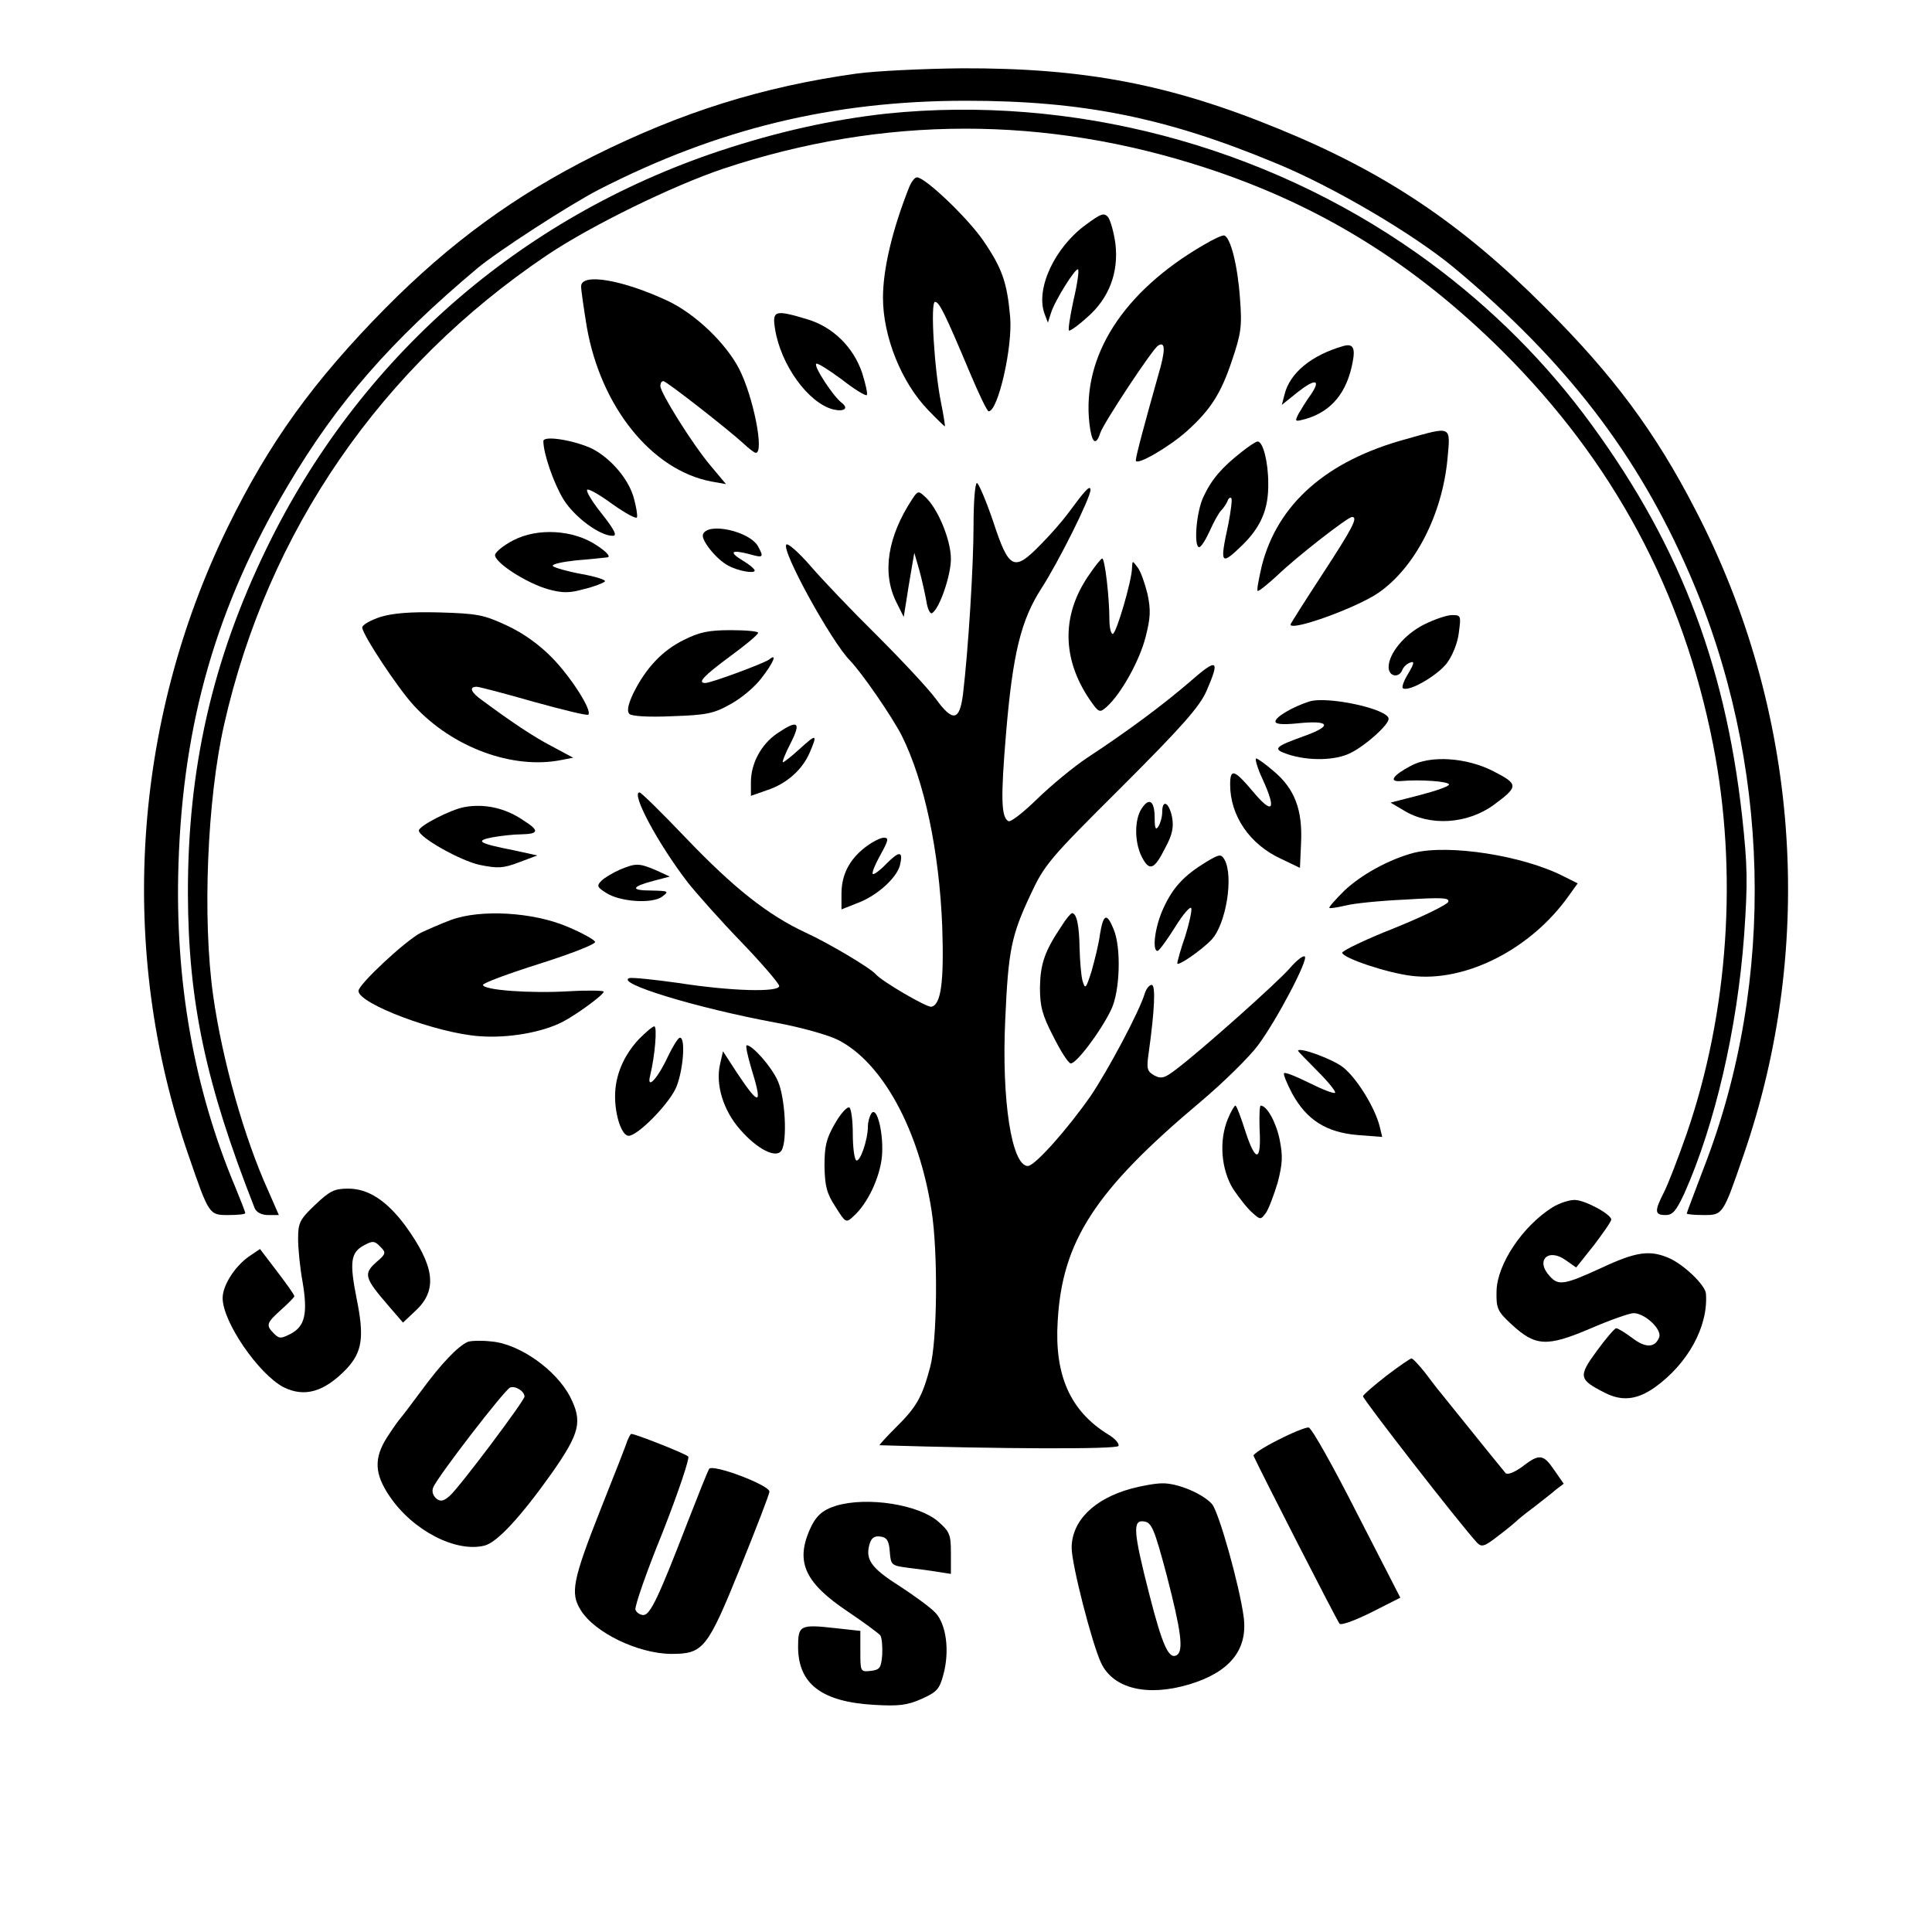
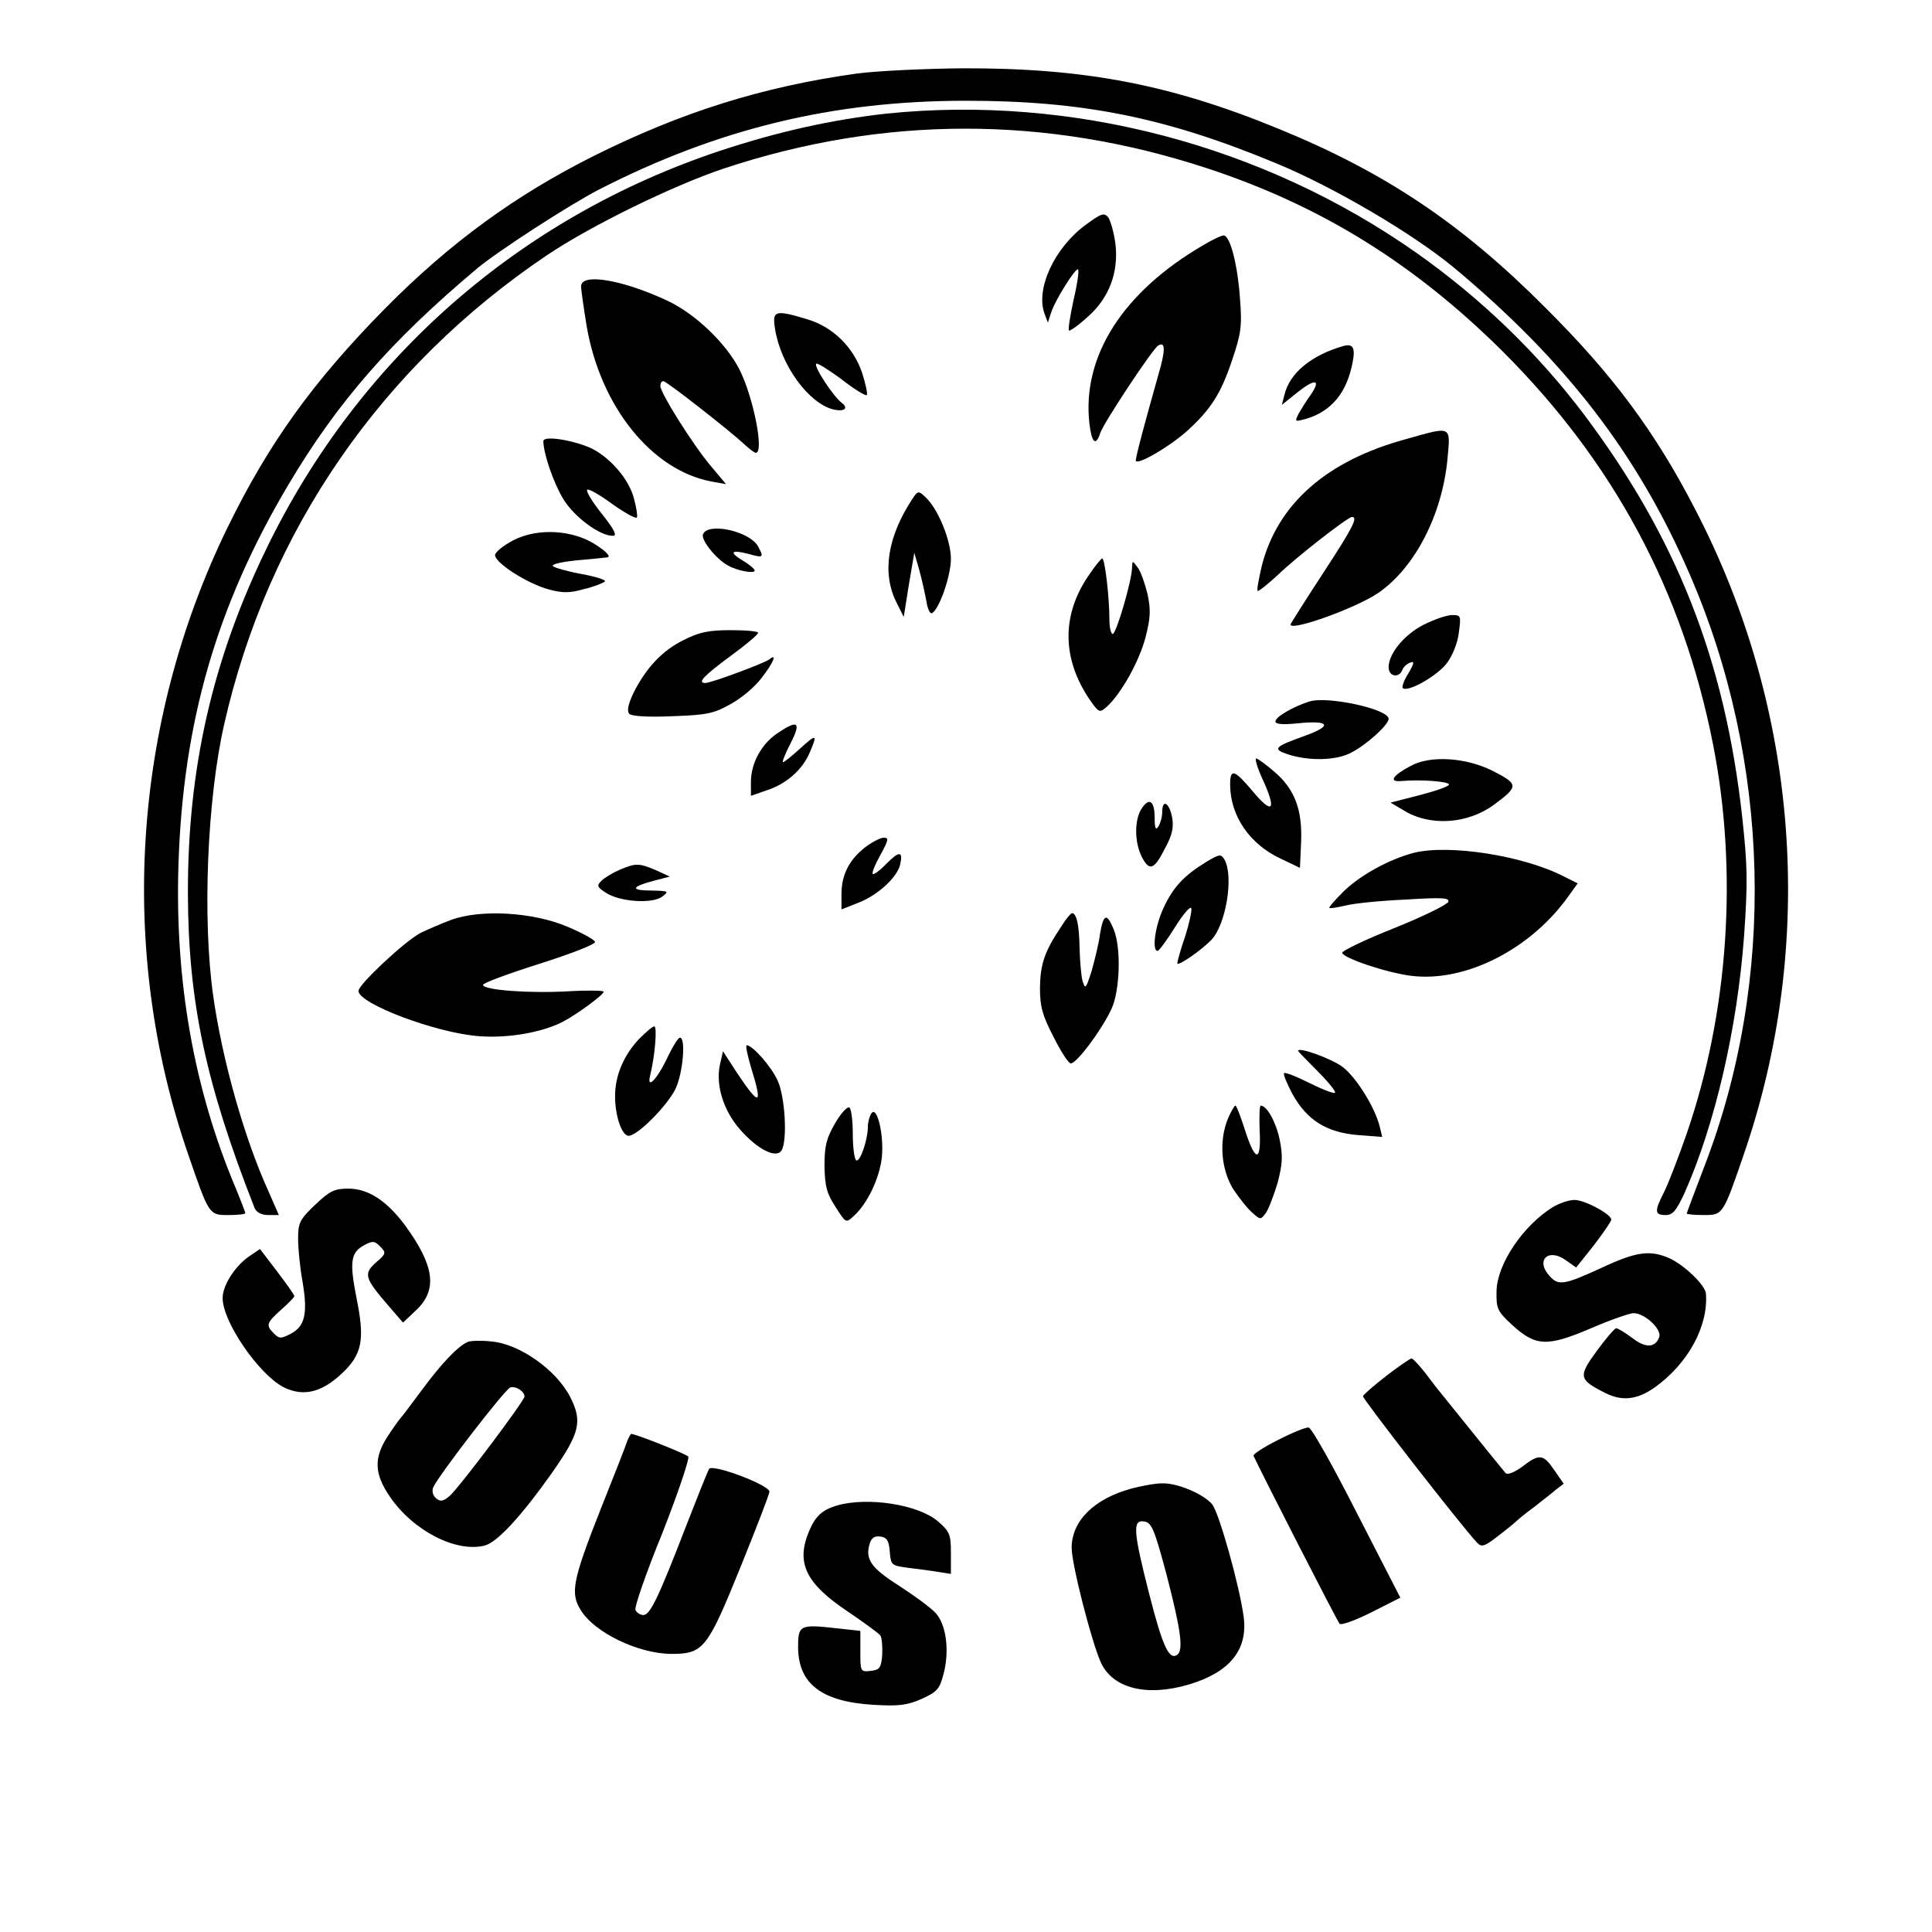
<svg xmlns="http://www.w3.org/2000/svg" version="1.0" width="512pt" height="512pt" viewBox="0 0 512 512" preserveAspectRatio="xMidYMid meet">
  <g transform="translate(0,512) scale(0.1,-0.1)" fill="#000000" stroke="none">
    <path d="M2270 4925 c-250 -35 -463 -102 -694 -217 -210 -105 -383 -231 -556 -406 -190 -193 -307 -355 -417 -580 -253 -519 -291 -1122 -104 -1662 55 -160 55 -160 106 -160 25 0 45 2 45 5 0 3 -12 34 -26 68 -110 261 -161 547 -151 857 12 376 101 685 291 1005 130 219 271 381 501 574 55 46 244 168 321 208 316 162 621 236 974 236 308 0 529 -44 820 -165 154 -63 367 -189 474 -278 296 -247 486 -494 623 -810 216 -496 231 -1077 39 -1573 -25 -66 -46 -121 -46 -123 0 -2 20 -4 45 -4 51 0 51 0 106 160 193 559 147 1180 -128 1709 -106 206 -219 358 -398 536 -221 222 -424 358 -705 473 -289 119 -518 162 -840 161 -102 -1 -228 -7 -280 -14z" />
    <path d="M2350 4819 c-145 -16 -289 -48 -443 -99 -531 -177 -956 -550 -1200 -1052 -144 -296 -210 -585 -209 -918 1 -284 47 -502 177 -832 5 -11 18 -18 36 -18 l28 0 -28 64 c-64 141 -122 347 -146 517 -29 204 -16 521 29 719 116 513 416 948 856 1244 116 78 333 184 467 229 424 141 854 141 1279 2 303 -99 551 -253 785 -485 295 -294 479 -636 559 -1044 66 -336 41 -708 -70 -1030 -23 -66 -50 -136 -61 -157 -25 -49 -24 -59 5 -59 19 0 28 11 50 58 81 182 140 437 158 682 10 142 9 186 -5 315 -46 416 -174 741 -421 1069 -122 161 -271 305 -441 425 -407 287 -915 420 -1405 370z" />
-     <path d="M2409 4623 c-45 -114 -69 -217 -69 -292 0 -103 49 -225 120 -298 23 -24 43 -43 44 -43 1 0 -3 28 -10 62 -18 88 -29 268 -16 268 11 0 26 -30 92 -187 24 -57 46 -103 50 -103 25 0 64 171 57 250 -8 91 -21 129 -71 202 -41 60 -154 168 -176 168 -6 0 -15 -12 -21 -27z" />
    <path d="M2877 4524 c-82 -60 -133 -169 -109 -235 l9 -24 8 25 c10 33 66 122 72 116 3 -3 -2 -39 -12 -81 -9 -42 -15 -79 -12 -81 2 -2 24 13 48 35 58 50 84 119 75 195 -4 30 -13 61 -19 70 -11 13 -18 11 -60 -20z" />
    <path d="M3190 4471 c-214 -124 -323 -295 -303 -473 6 -52 17 -62 29 -25 8 25 138 222 153 231 20 13 20 -13 0 -80 -33 -117 -59 -213 -59 -224 0 -16 88 35 136 78 63 57 90 100 119 187 24 71 27 90 21 165 -6 86 -25 162 -42 166 -5 1 -29 -10 -54 -25z" />
    <path d="M1540 4361 c0 -10 7 -58 15 -107 37 -212 172 -380 330 -410 l39 -7 -41 49 c-48 57 -133 193 -133 211 0 7 3 13 8 13 8 0 173 -129 213 -166 14 -13 28 -24 32 -24 23 0 -7 150 -44 222 -35 68 -115 145 -188 180 -119 56 -231 76 -231 39z" />
    <path d="M2054 4248 c15 -95 88 -196 154 -213 30 -7 42 3 22 18 -22 17 -74 96 -67 103 3 3 33 -16 67 -41 33 -26 64 -45 67 -42 3 3 -3 29 -12 58 -23 69 -78 123 -146 143 -86 26 -93 23 -85 -26z" />
    <path d="M3560 4203 c-84 -24 -142 -71 -156 -129 l-7 -27 41 33 c48 38 64 35 35 -7 -11 -15 -25 -38 -32 -50 -10 -21 -10 -21 20 -13 68 20 109 70 124 152 7 37 0 48 -25 41z" />
    <path d="M3725 3956 c-209 -57 -339 -171 -381 -335 -8 -35 -14 -65 -11 -67 2 -2 26 17 53 42 51 49 186 154 197 154 17 0 1 -30 -78 -151 -47 -72 -85 -132 -85 -134 0 -19 175 44 233 84 97 67 169 207 183 355 8 89 13 87 -111 52z" />
    <path d="M1440 3951 c0 -33 27 -111 53 -154 29 -47 96 -97 131 -97 12 0 5 15 -28 57 -25 31 -43 60 -40 65 3 4 33 -13 67 -38 34 -24 63 -40 65 -35 2 5 -2 28 -8 50 -13 50 -60 105 -109 131 -47 23 -131 37 -131 21z" />
-     <path d="M3290 3922 c-51 -40 -79 -72 -100 -117 -20 -40 -27 -135 -12 -135 5 0 17 19 28 43 10 23 24 48 30 54 7 7 14 18 17 25 2 7 7 11 10 8 3 -3 -1 -34 -8 -70 -23 -106 -20 -110 37 -55 50 49 70 96 69 164 0 57 -14 111 -28 111 -5 0 -24 -13 -43 -28z" />
-     <path d="M2580 3728 c0 -107 -14 -331 -28 -448 -9 -71 -27 -74 -72 -12 -19 26 -89 101 -155 167 -67 66 -146 149 -177 185 -31 36 -60 61 -64 57 -15 -14 120 -259 169 -308 31 -32 111 -148 137 -199 60 -121 99 -305 107 -505 5 -147 -3 -208 -29 -213 -12 -2 -131 67 -148 87 -14 16 -123 81 -184 109 -101 47 -191 118 -320 253 -62 65 -117 119 -121 119 -24 0 48 -135 128 -239 23 -29 86 -100 142 -158 55 -57 100 -110 100 -116 0 -17 -126 -14 -267 8 -64 9 -122 15 -130 13 -39 -13 177 -79 387 -118 66 -12 141 -33 166 -46 117 -59 215 -238 248 -454 17 -110 15 -343 -4 -413 -21 -79 -36 -106 -91 -160 -26 -26 -45 -47 -43 -47 322 -10 627 -11 633 -2 3 6 -9 20 -28 31 -100 62 -142 157 -133 300 12 212 99 346 376 579 62 52 132 121 155 152 51 69 133 226 124 235 -4 4 -22 -10 -40 -31 -34 -39 -235 -218 -300 -267 -31 -24 -40 -27 -59 -17 -19 11 -21 17 -15 59 16 114 19 181 8 181 -6 0 -14 -10 -18 -22 -14 -48 -98 -205 -144 -273 -63 -90 -148 -185 -166 -185 -43 0 -70 175 -60 388 8 183 16 222 66 329 38 82 50 96 242 287 160 160 206 212 225 254 37 85 30 90 -44 25 -71 -61 -162 -129 -273 -202 -36 -24 -95 -73 -131 -108 -37 -36 -71 -63 -77 -59 -19 11 -20 63 -6 231 18 215 40 302 94 386 46 71 130 240 130 261 -1 14 -15 -2 -60 -63 -14 -19 -46 -56 -72 -82 -71 -73 -84 -67 -126 61 -19 56 -39 102 -43 102 -5 0 -9 -50 -9 -112z" />
    <path d="M2418 3798 c-66 -100 -81 -196 -43 -273 l20 -40 8 50 c4 28 11 66 14 85 l6 35 13 -45 c7 -25 15 -62 19 -83 3 -21 10 -35 15 -32 20 12 50 100 50 144 0 50 -35 135 -69 165 -17 16 -19 15 -33 -6z" />
    <path d="M1863 3704 c-6 -15 36 -67 67 -83 25 -14 70 -22 70 -13 0 4 -14 16 -31 26 -38 23 -32 30 15 18 39 -11 41 -10 25 20 -22 40 -133 65 -146 32z" />
    <path d="M1360 3688 c-25 -13 -46 -30 -48 -38 -3 -20 84 -76 142 -92 37 -10 56 -10 94 1 26 6 51 16 55 20 4 4 -24 13 -63 20 -38 7 -72 17 -75 21 -3 5 25 11 62 15 38 3 75 7 83 8 9 2 -3 15 -29 32 -61 41 -156 47 -221 13z" />
    <path d="M2883 3592 c-70 -104 -68 -218 4 -325 25 -36 27 -37 46 -20 38 34 87 122 103 185 13 51 14 71 5 114 -7 28 -18 60 -26 70 -14 19 -14 19 -15 0 0 -34 -42 -176 -51 -176 -5 0 -9 17 -9 39 0 58 -12 161 -19 161 -3 0 -20 -21 -38 -48z" />
-     <path d="M1008 3485 c-27 -9 -48 -21 -48 -28 0 -18 95 -162 137 -207 102 -111 262 -170 391 -144 l31 6 -56 30 c-50 26 -108 65 -185 122 -30 21 -36 36 -15 36 7 0 75 -18 152 -40 76 -21 141 -37 144 -34 11 11 -46 100 -96 151 -33 34 -76 65 -119 85 -62 29 -79 32 -179 35 -78 2 -124 -2 -157 -12z" />
    <path d="M3774 3465 c-52 -26 -94 -77 -94 -113 0 -25 27 -30 36 -8 3 8 12 17 21 20 12 5 11 -2 -5 -29 -12 -19 -18 -37 -14 -39 16 -10 90 33 116 66 15 20 29 54 32 81 6 45 6 47 -18 47 -13 0 -46 -11 -74 -25z" />
    <path d="M1812 3424 c-57 -28 -101 -75 -134 -142 -14 -30 -17 -47 -10 -54 6 -6 50 -9 114 -6 90 3 110 7 154 32 28 15 65 46 82 69 32 41 43 68 20 49 -14 -10 -153 -62 -169 -62 -22 0 -4 19 65 70 41 30 75 58 75 63 1 4 -32 7 -72 7 -59 0 -83 -5 -125 -26z" />
    <path d="M3470 3261 c-44 -14 -90 -41 -90 -53 0 -7 18 -9 58 -5 86 9 95 -6 20 -33 -81 -29 -87 -35 -45 -49 54 -18 127 -17 167 4 40 20 100 74 100 90 0 26 -162 61 -210 46z" />
    <path d="M2059 3176 c-42 -29 -69 -79 -69 -129 l0 -36 43 15 c52 17 94 55 113 100 21 49 18 50 -26 10 -22 -20 -42 -36 -45 -36 -3 0 6 23 20 50 29 57 20 64 -36 26z" />
    <path d="M3346 3055 c38 -83 27 -96 -27 -31 -48 57 -59 60 -59 17 0 -83 52 -159 135 -197 l50 -24 3 67 c4 87 -17 142 -71 188 -22 19 -44 35 -48 35 -4 0 3 -25 17 -55z" />
    <path d="M3738 3090 c-47 -25 -58 -42 -27 -40 54 5 129 -1 129 -9 0 -5 -35 -17 -77 -28 l-78 -20 34 -20 c70 -44 171 -37 241 15 65 48 64 54 -2 88 -72 37 -168 43 -220 14z" />
    <path d="M3026 2978 c-20 -29 -20 -90 0 -129 20 -39 33 -34 62 24 19 35 23 55 18 82 -8 39 -26 48 -26 13 0 -13 -5 -30 -10 -38 -7 -11 -10 -6 -10 22 0 45 -14 56 -34 26z" />
-     <path d="M1230 2981 c-37 -7 -120 -50 -120 -62 0 -18 110 -80 161 -91 49 -10 63 -9 105 7 l48 18 -64 14 c-92 18 -102 25 -55 34 22 4 57 8 78 8 45 1 47 10 4 37 -48 33 -104 45 -157 35z" />
    <path d="M2292 2874 c-42 -33 -62 -73 -62 -123 l0 -41 43 17 c51 19 103 66 112 100 9 38 -1 39 -36 4 -17 -18 -34 -30 -36 -27 -3 3 6 25 20 50 22 40 23 46 9 46 -9 0 -32 -12 -50 -26z" />
    <path d="M3747 2860 c-65 -17 -140 -58 -185 -101 -23 -23 -41 -43 -39 -45 1 -2 20 1 42 6 22 6 93 13 159 16 97 6 118 5 114 -6 -2 -7 -67 -39 -144 -70 -76 -30 -138 -60 -137 -65 2 -14 118 -53 183 -61 144 -18 318 71 418 213 l23 32 -38 19 c-108 55 -303 85 -396 62z" />
    <path d="M3197 2836 c-59 -36 -88 -67 -113 -121 -23 -48 -32 -116 -16 -115 4 1 25 29 46 63 21 34 41 57 43 50 2 -6 -5 -39 -16 -74 -12 -34 -21 -67 -21 -72 0 -9 62 33 90 62 39 40 60 169 35 213 -9 15 -13 15 -48 -6z" />
    <path d="M1642 2815 c-18 -8 -40 -21 -48 -29 -13 -13 -12 -17 12 -32 36 -24 123 -30 149 -10 19 14 17 15 -29 16 -56 0 -54 10 7 26 l42 11 -37 17 c-45 19 -53 19 -96 1z" />
    <path d="M1195 2682 c-27 -10 -63 -26 -80 -34 -42 -22 -165 -137 -165 -154 0 -34 207 -112 320 -120 76 -6 167 10 221 38 37 19 109 72 109 80 0 3 -42 4 -93 1 -102 -6 -227 3 -227 17 0 5 68 30 150 56 85 27 149 52 147 58 -2 6 -35 24 -73 40 -91 39 -231 47 -309 18z" />
    <path d="M2814 2667 c-46 -68 -57 -102 -58 -164 0 -50 6 -73 35 -129 19 -38 39 -70 46 -72 13 -4 80 84 108 143 23 48 27 164 6 213 -18 44 -27 40 -36 -14 -3 -25 -14 -68 -22 -97 -15 -47 -17 -50 -24 -27 -4 14 -7 53 -8 87 -1 62 -8 93 -20 93 -3 0 -16 -15 -27 -33z" />
    <path d="M1693 2366 c-41 -44 -63 -97 -63 -151 0 -53 18 -105 36 -105 23 0 101 78 124 124 20 42 28 136 12 136 -5 0 -19 -23 -32 -50 -28 -60 -57 -90 -47 -50 13 53 19 130 11 130 -5 0 -23 -16 -41 -34z" />
    <path d="M1991 2289 c31 -100 22 -102 -38 -12 l-37 57 -8 -35 c-12 -54 9 -122 53 -172 46 -53 96 -78 110 -56 16 25 10 141 -10 185 -17 38 -67 94 -82 94 -4 0 2 -27 12 -61z" />
    <path d="M3440 2335 c0 -1 23 -25 52 -54 28 -28 49 -54 46 -57 -3 -3 -34 9 -68 26 -34 17 -64 29 -67 26 -3 -2 7 -27 22 -55 38 -69 90 -102 173 -109 l65 -5 -7 29 c-13 50 -60 126 -96 155 -27 22 -120 56 -120 44z" />
    <path d="M2213 2143 c-23 -40 -28 -59 -28 -113 1 -54 6 -73 29 -108 27 -43 28 -44 48 -25 37 33 69 101 75 156 6 60 -13 139 -28 116 -5 -8 -9 -23 -9 -34 0 -36 -21 -96 -31 -90 -5 4 -9 35 -9 70 0 35 -4 66 -9 70 -6 3 -23 -16 -38 -42z" />
    <path d="M3254 2155 c-24 -58 -18 -134 14 -186 16 -24 39 -53 51 -63 21 -19 22 -19 36 0 7 10 21 47 31 80 13 51 14 70 5 115 -10 47 -34 89 -50 89 -3 0 -4 -27 -3 -61 5 -88 -10 -91 -37 -9 -12 38 -24 70 -27 70 -3 0 -12 -16 -20 -35z" />
    <path d="M835 1927 c-41 -39 -45 -48 -45 -90 0 -26 5 -77 12 -115 14 -84 6 -117 -32 -137 -26 -13 -30 -13 -44 1 -22 22 -20 28 19 63 19 17 35 33 35 36 0 4 -21 33 -46 66 l-45 59 -31 -21 c-37 -27 -68 -76 -68 -109 0 -63 95 -201 161 -236 56 -28 108 -13 167 48 42 45 48 84 27 187 -19 96 -16 122 20 141 22 12 28 12 43 -4 16 -16 15 -19 -12 -42 -33 -30 -30 -41 34 -115 l38 -44 36 34 c56 54 47 117 -30 223 -49 66 -98 98 -151 98 -37 0 -49 -6 -88 -43z" />
    <path d="M4115 1921 c-80 -50 -148 -152 -149 -223 -1 -45 2 -53 40 -88 63 -58 93 -60 208 -11 53 23 105 41 115 41 30 0 76 -43 68 -64 -11 -28 -36 -29 -71 -2 -19 14 -38 26 -43 26 -4 0 -28 -28 -52 -61 -49 -67 -47 -75 22 -110 45 -23 85 -19 132 14 88 63 142 161 136 248 -1 23 -59 78 -98 95 -51 22 -87 17 -179 -26 -98 -45 -114 -48 -137 -22 -39 42 -4 76 43 42 l27 -19 47 59 c25 33 46 63 46 68 0 14 -70 52 -97 52 -16 0 -41 -9 -58 -19z" />
    <path d="M1240 1564 c-26 -11 -70 -57 -123 -129 -28 -38 -54 -72 -57 -75 -3 -3 -18 -24 -33 -47 -37 -57 -35 -99 6 -159 61 -90 175 -149 251 -130 33 8 96 76 179 193 74 106 81 136 48 201 -37 72 -135 141 -209 147 -26 3 -54 2 -62 -1z m150 -145 c0 -11 -172 -240 -198 -263 -17 -15 -25 -16 -36 -7 -9 8 -12 19 -8 29 11 28 190 260 204 265 14 5 38 -10 38 -24z" />
    <path d="M3674 1474 c-32 -25 -60 -49 -62 -54 -2 -6 259 -342 303 -389 12 -12 20 -9 57 20 24 18 45 36 48 39 3 3 22 19 44 35 21 17 48 37 59 47 l21 16 -25 36 c-29 43 -40 44 -85 9 -21 -15 -38 -22 -44 -17 -6 7 -71 87 -173 214 -7 8 -25 32 -41 53 -16 20 -32 37 -35 37 -4 0 -34 -21 -67 -46z" />
    <path d="M3387 1304 c-38 -19 -67 -38 -65 -42 16 -36 222 -439 228 -445 4 -5 42 9 84 30 l77 39 -115 224 c-63 124 -120 226 -128 227 -7 1 -44 -14 -81 -33z" />
    <path d="M1663 1303 c-3 -10 -35 -92 -71 -182 -75 -190 -81 -223 -53 -268 37 -60 152 -115 239 -116 86 0 96 12 184 229 42 104 77 194 77 201 1 17 -152 75 -160 60 -4 -7 -30 -72 -58 -144 -76 -197 -98 -243 -116 -243 -8 0 -18 6 -21 14 -3 7 29 100 72 205 42 107 72 197 68 201 -8 8 -140 60 -151 60 -2 0 -6 -8 -10 -17z" />
    <path d="M2998 1175 c-99 -27 -158 -86 -158 -157 0 -44 54 -254 78 -305 32 -68 122 -90 233 -57 107 32 156 91 145 178 -11 84 -66 279 -84 300 -25 28 -92 56 -132 55 -19 0 -56 -7 -82 -14z m94 -230 c38 -147 45 -199 27 -211 -21 -13 -38 23 -73 160 -43 168 -45 199 -14 194 20 -3 27 -19 60 -143z" />
    <path d="M2217 1130 c-39 -12 -56 -28 -73 -68 -35 -84 -9 -138 103 -213 43 -29 81 -57 86 -63 4 -6 6 -29 5 -51 -3 -35 -6 -40 -30 -43 -28 -3 -28 -2 -28 52 l0 54 -64 7 c-97 11 -101 8 -101 -51 1 -97 63 -144 201 -152 66 -4 89 -1 127 16 40 18 47 26 57 64 17 62 8 133 -21 164 -13 14 -57 46 -97 72 -74 47 -90 70 -77 112 5 15 13 20 28 18 17 -2 23 -11 25 -40 3 -36 4 -37 50 -43 26 -3 62 -8 80 -11 l32 -5 0 55 c0 49 -3 57 -34 84 -52 45 -187 66 -269 42z" />
  </g>
</svg>